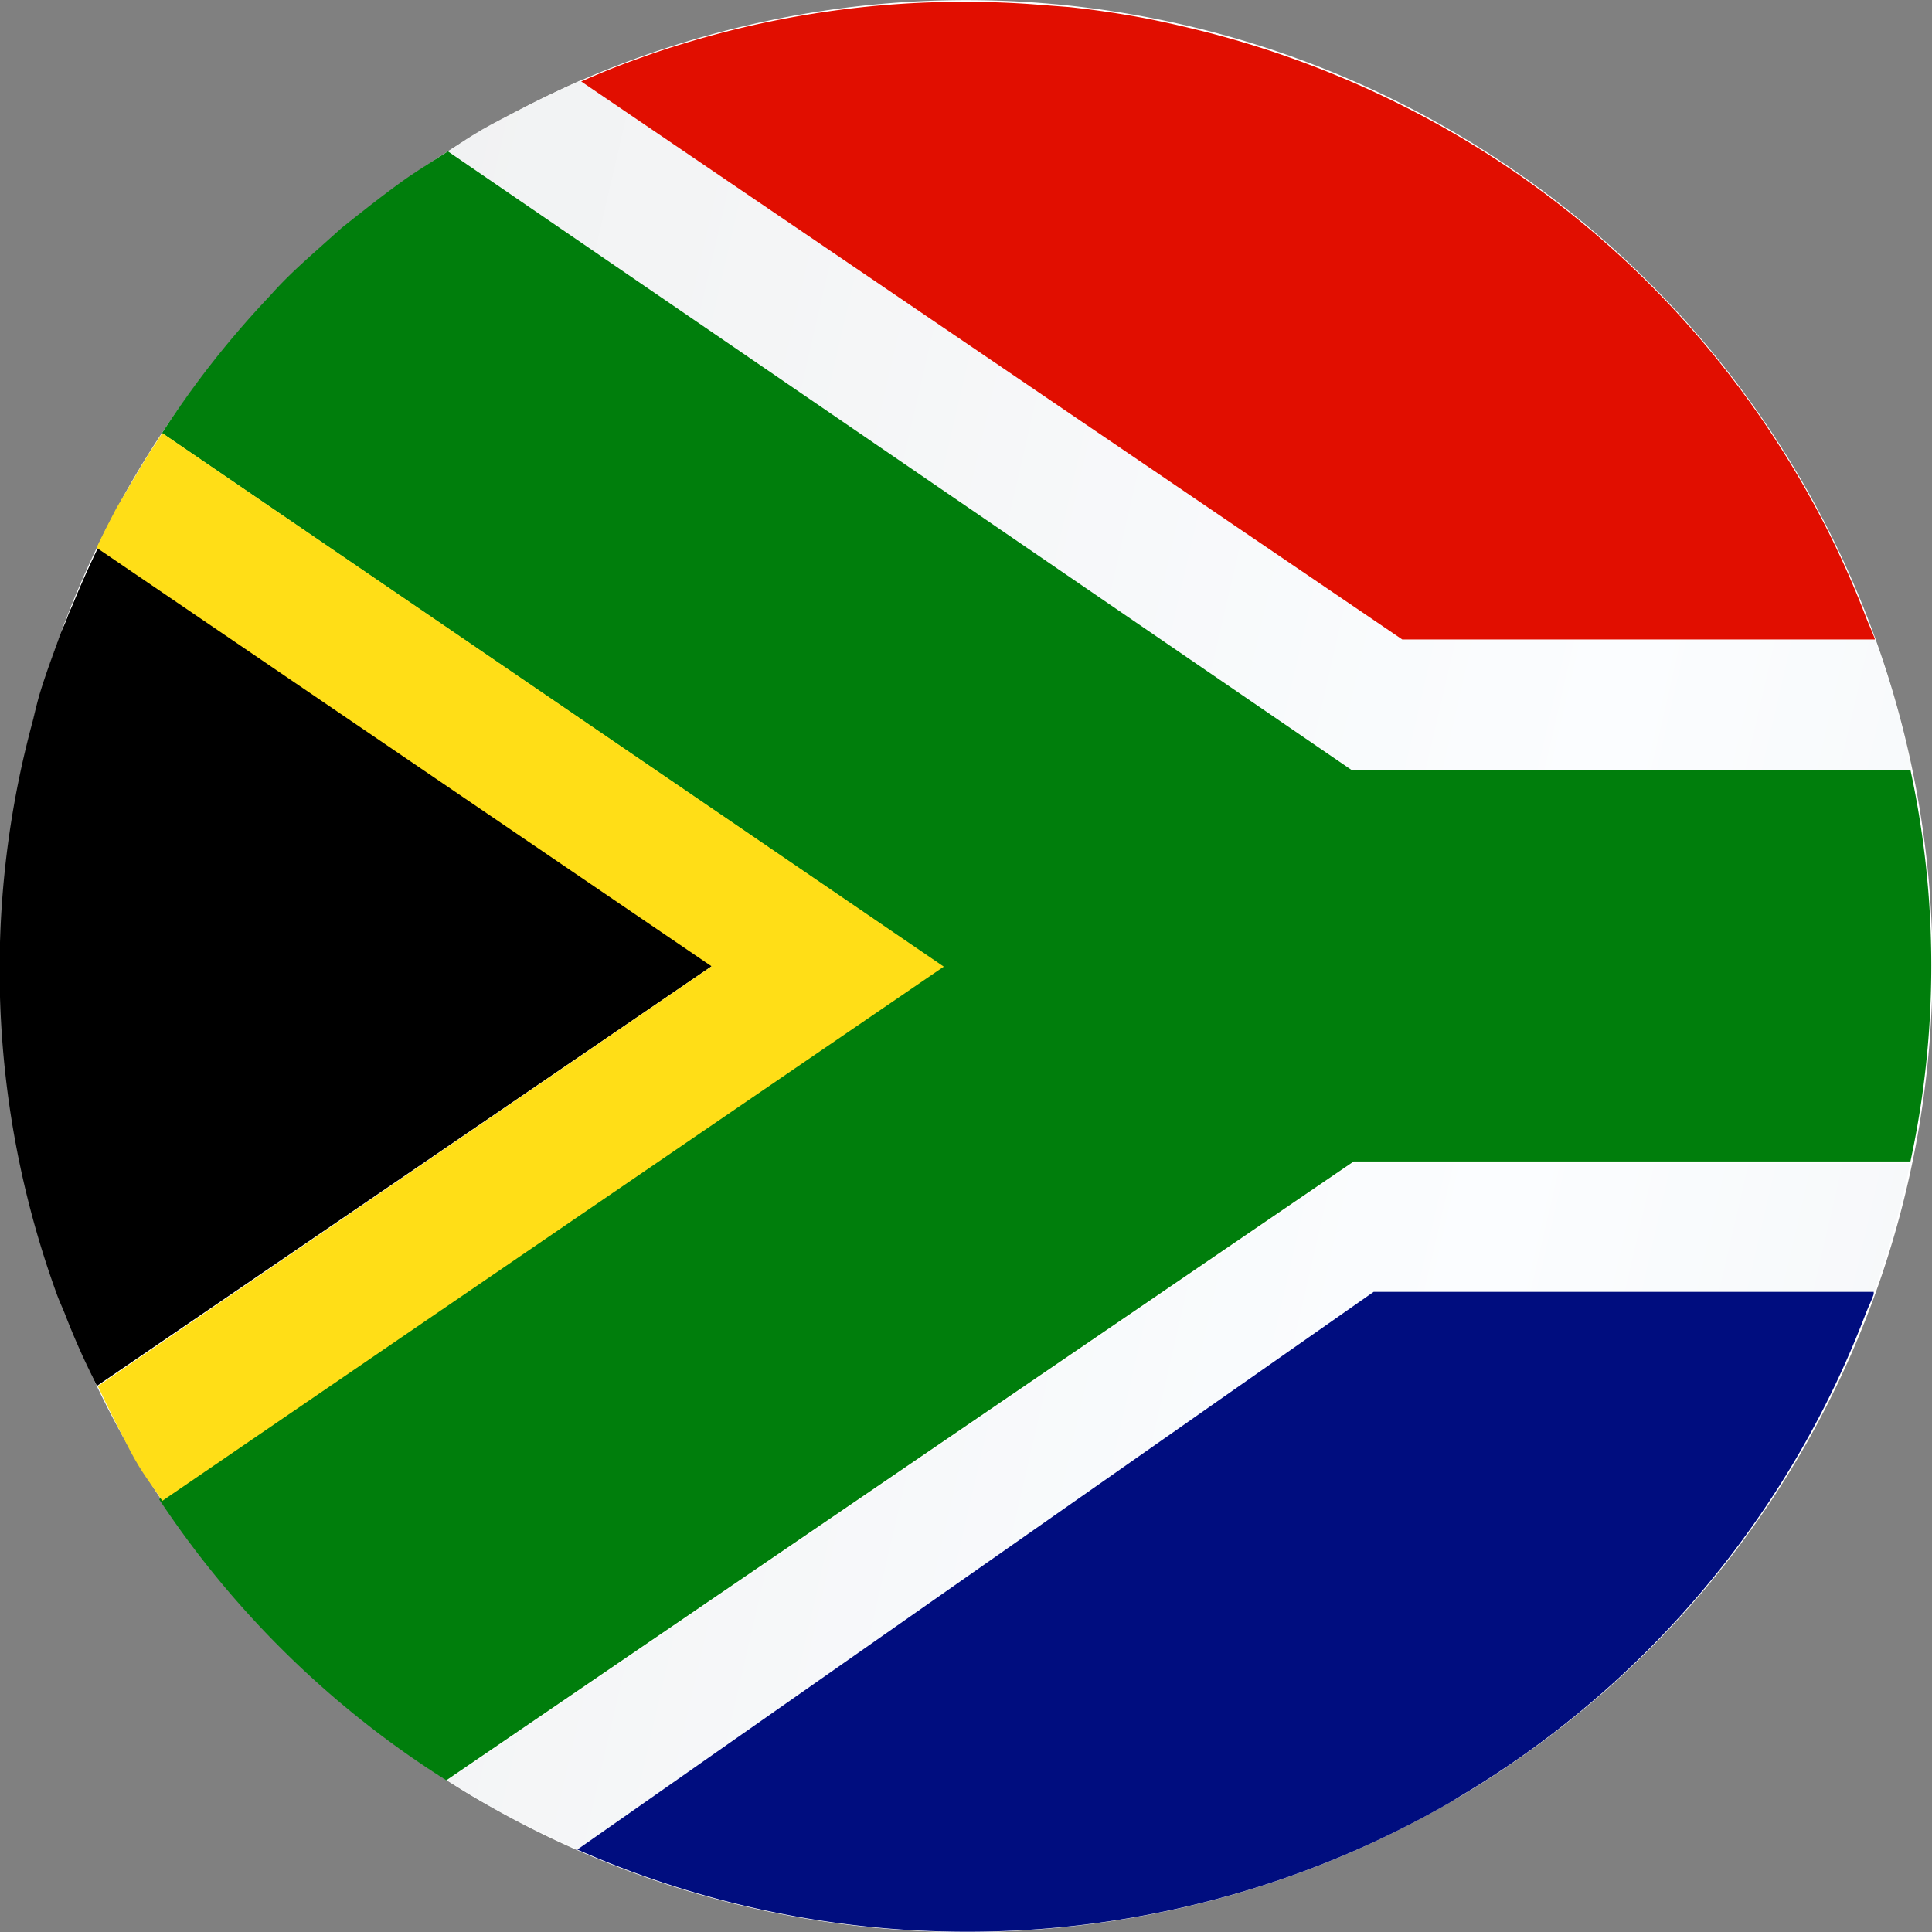
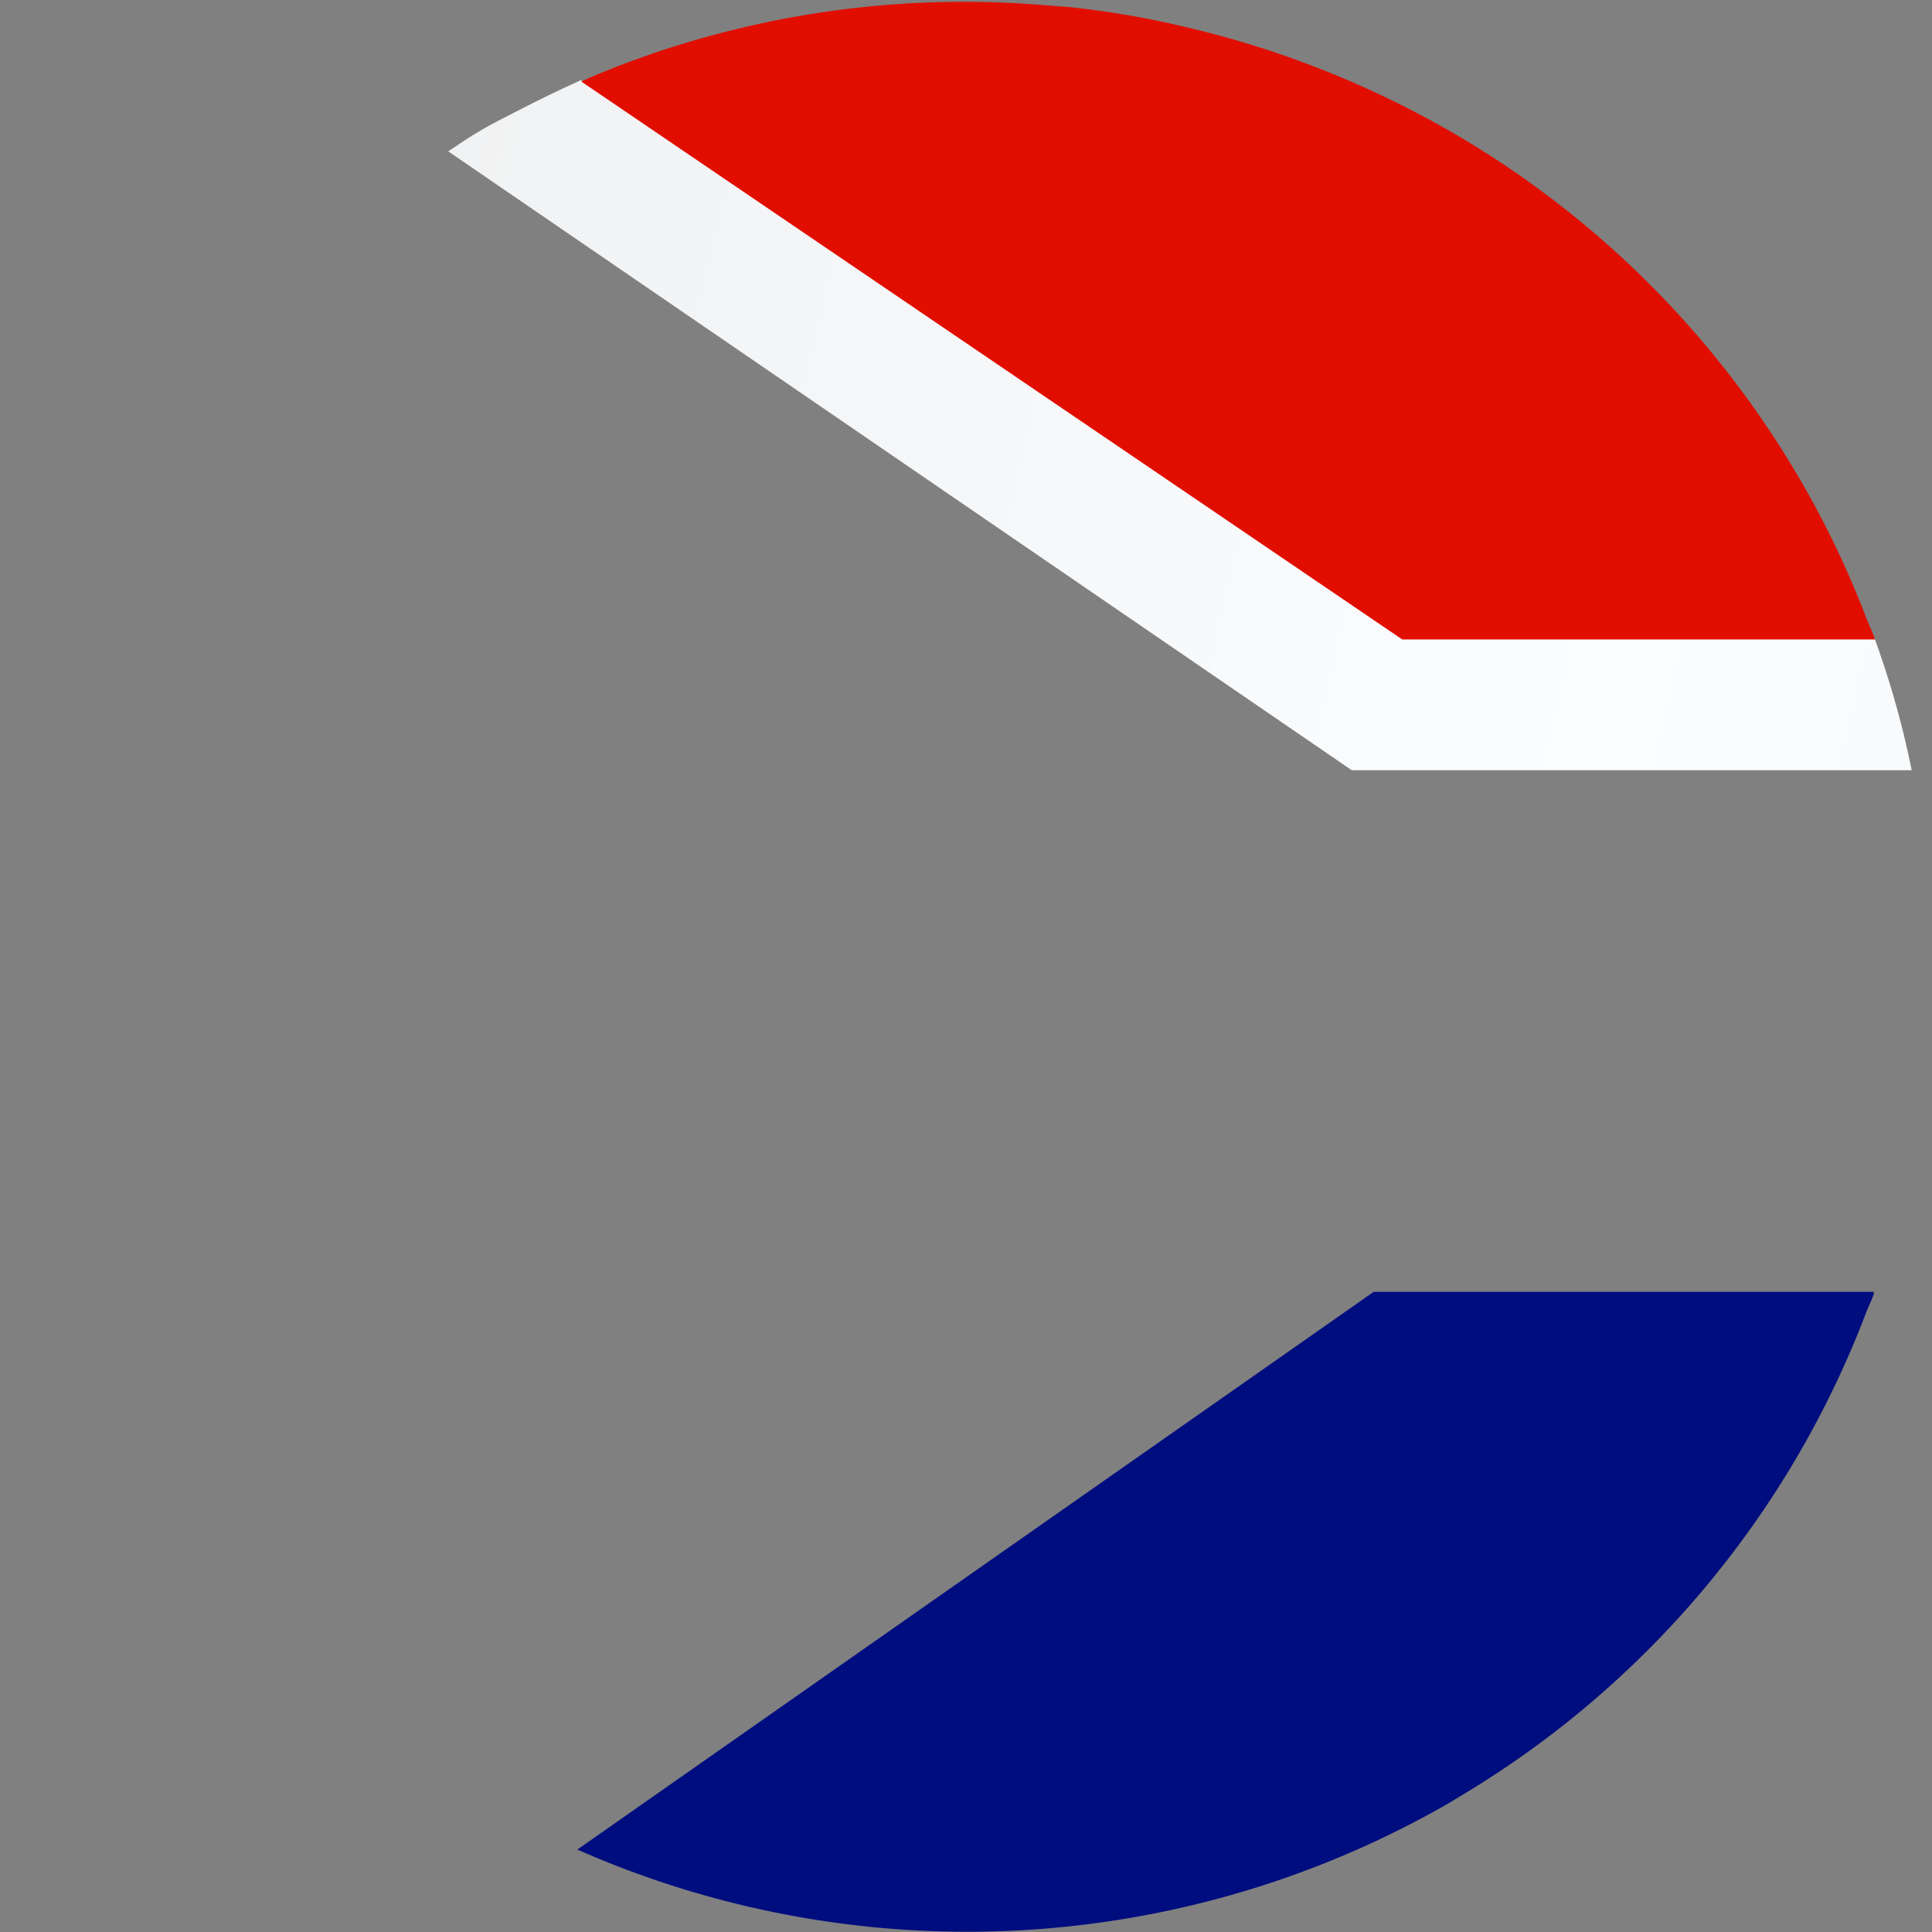
<svg xmlns="http://www.w3.org/2000/svg" xmlns:xlink="http://www.w3.org/1999/xlink" id="South_African_Republic" data-name="South African Republic" viewBox="0 0 60 60">
  <rect x="0" y="0" width="60" height="60" fill="#808080" stroke="none" />
  <defs>
    <style>.cls-1{fill:#fff;fill-rule:evenodd;}.cls-2{fill:url(#GradientFill_23);}.cls-3{fill:url(#GradientFill_23-2);}.cls-4{fill:#000d7f;}.cls-5{fill:#e10e00;}.cls-6{fill:#007e0c;}.cls-7{fill:#ffde17;}</style>
    <linearGradient id="GradientFill_23" x1="514.49" y1="1014.88" x2="743.96" y2="1067.86" gradientUnits="userSpaceOnUse">
      <stop offset="0" stop-color="#c8c7c7" />
      <stop offset="0.24" stop-color="#eaeaea" />
      <stop offset="0.53" stop-color="#fbfdff" />
      <stop offset="0.76" stop-color="#eaeaea" />
      <stop offset="1" stop-color="#c8c7c7" />
    </linearGradient>
    <linearGradient id="GradientFill_23-2" x1="507.58" y1="1044.85" x2="737.04" y2="1097.82" xlink:href="#GradientFill_23" />
  </defs>
  <title>rsa</title>
  <g id="South_African_Republic-2" data-name="South African Republic">
    <g id="White_ellipse" data-name="White ellipse">
-       <path class="cls-1" d="M589,1069.88a30,30,0,1,0,11-41A30.07,30.07,0,0,0,589,1069.88Z" transform="translate(-584.96 -1024.87)" />
-     </g>
+       </g>
    <path class="cls-2" d="M643.18,1044.7H628.5L603,1027.36q-1,.45-2.06,1c-0.33.17-.67,0.34-1,0.53l-0.3.18h0c-0.26.16-.5,0.33-0.76,0.5l28.06,19.22h17.39c-0.16-.79-0.35-1.57-0.58-2.35Q643.49,1045.56,643.18,1044.7Z" transform="translate(-584.96 -1024.87)" />
-     <path class="cls-3" d="M598.86,1080.16c0.26,0.17.52,0.34,0.79,0.5a30.28,30.28,0,0,0,3.25,1.65L627.63,1065l15.53,0a30.78,30.78,0,0,0,1.12-4H627Z" transform="translate(-584.96 -1024.87)" />
    <path class="cls-4" d="M602.89,1082.31a30,30,0,0,0,27.08-1.45l0.31-.19a29.81,29.81,0,0,0,12.62-15c0.08-.21.18-0.4,0.25-0.61l0-.07-15.53,0Z" transform="translate(-584.96 -1024.87)" />
    <path class="cls-5" d="M643.18,1044.7v0c-0.07-.2-0.17-0.41-0.25-0.61a29.16,29.16,0,0,0-2-4.21,29.78,29.78,0,0,0-10.67-10.78,30.32,30.32,0,0,0-7.67-3.19q-1-.26-2-0.46-1.2-.23-2.42-0.36L617,1025a29.87,29.87,0,0,0-10.8,1.22q-0.67.2-1.33,0.44c-0.63.22-1.25,0.47-1.86,0.74l25.5,17.33h14.68Z" transform="translate(-584.96 -1024.87)" />
-     <path d="M588,1041.89c-0.28.58-.54,1.16-0.78,1.75-0.06.14-.13,0.28-0.18,0.43s-0.18.4-.25,0.61c-0.21.59-.43,1.18-0.61,1.78-0.07.25-.13,0.5-0.19,0.75-0.15.56-.29,1.13-0.41,1.7a29.49,29.49,0,0,0,1.14,16.14c0.07,0.2.17,0.41,0.25,0.61q0.44,1.14,1,2.25l19.16-13.08Z" transform="translate(-584.96 -1024.87)" />
-     <path class="cls-6" d="M598.87,1029.57c-0.43.28-.87,0.55-1.29,0.84-0.68.48-1.33,1-2,1.53l-0.57.51c-0.57.51-1.13,1-1.65,1.59a29.44,29.44,0,0,0-3.37,4.28l24.18,16.52-24.27,16.59a29.73,29.73,0,0,0,8.92,8.73L627,1060.94h17.29a28.85,28.85,0,0,0,0-12.16H626.93Z" transform="translate(-584.96 -1024.87)" />
-     <path class="cls-7" d="M590,1038.32c-0.14.22-.29,0.44-0.43,0.66-0.34.55-.66,1.11-1,1.68-0.21.4-.42,0.81-0.61,1.22l19.1,13L588,1067.92c0.31,0.66.64,1.31,1,2s0.63,1,1,1.56l24.27-16.59Z" transform="translate(-584.96 -1024.87)" />
  </g>
</svg>